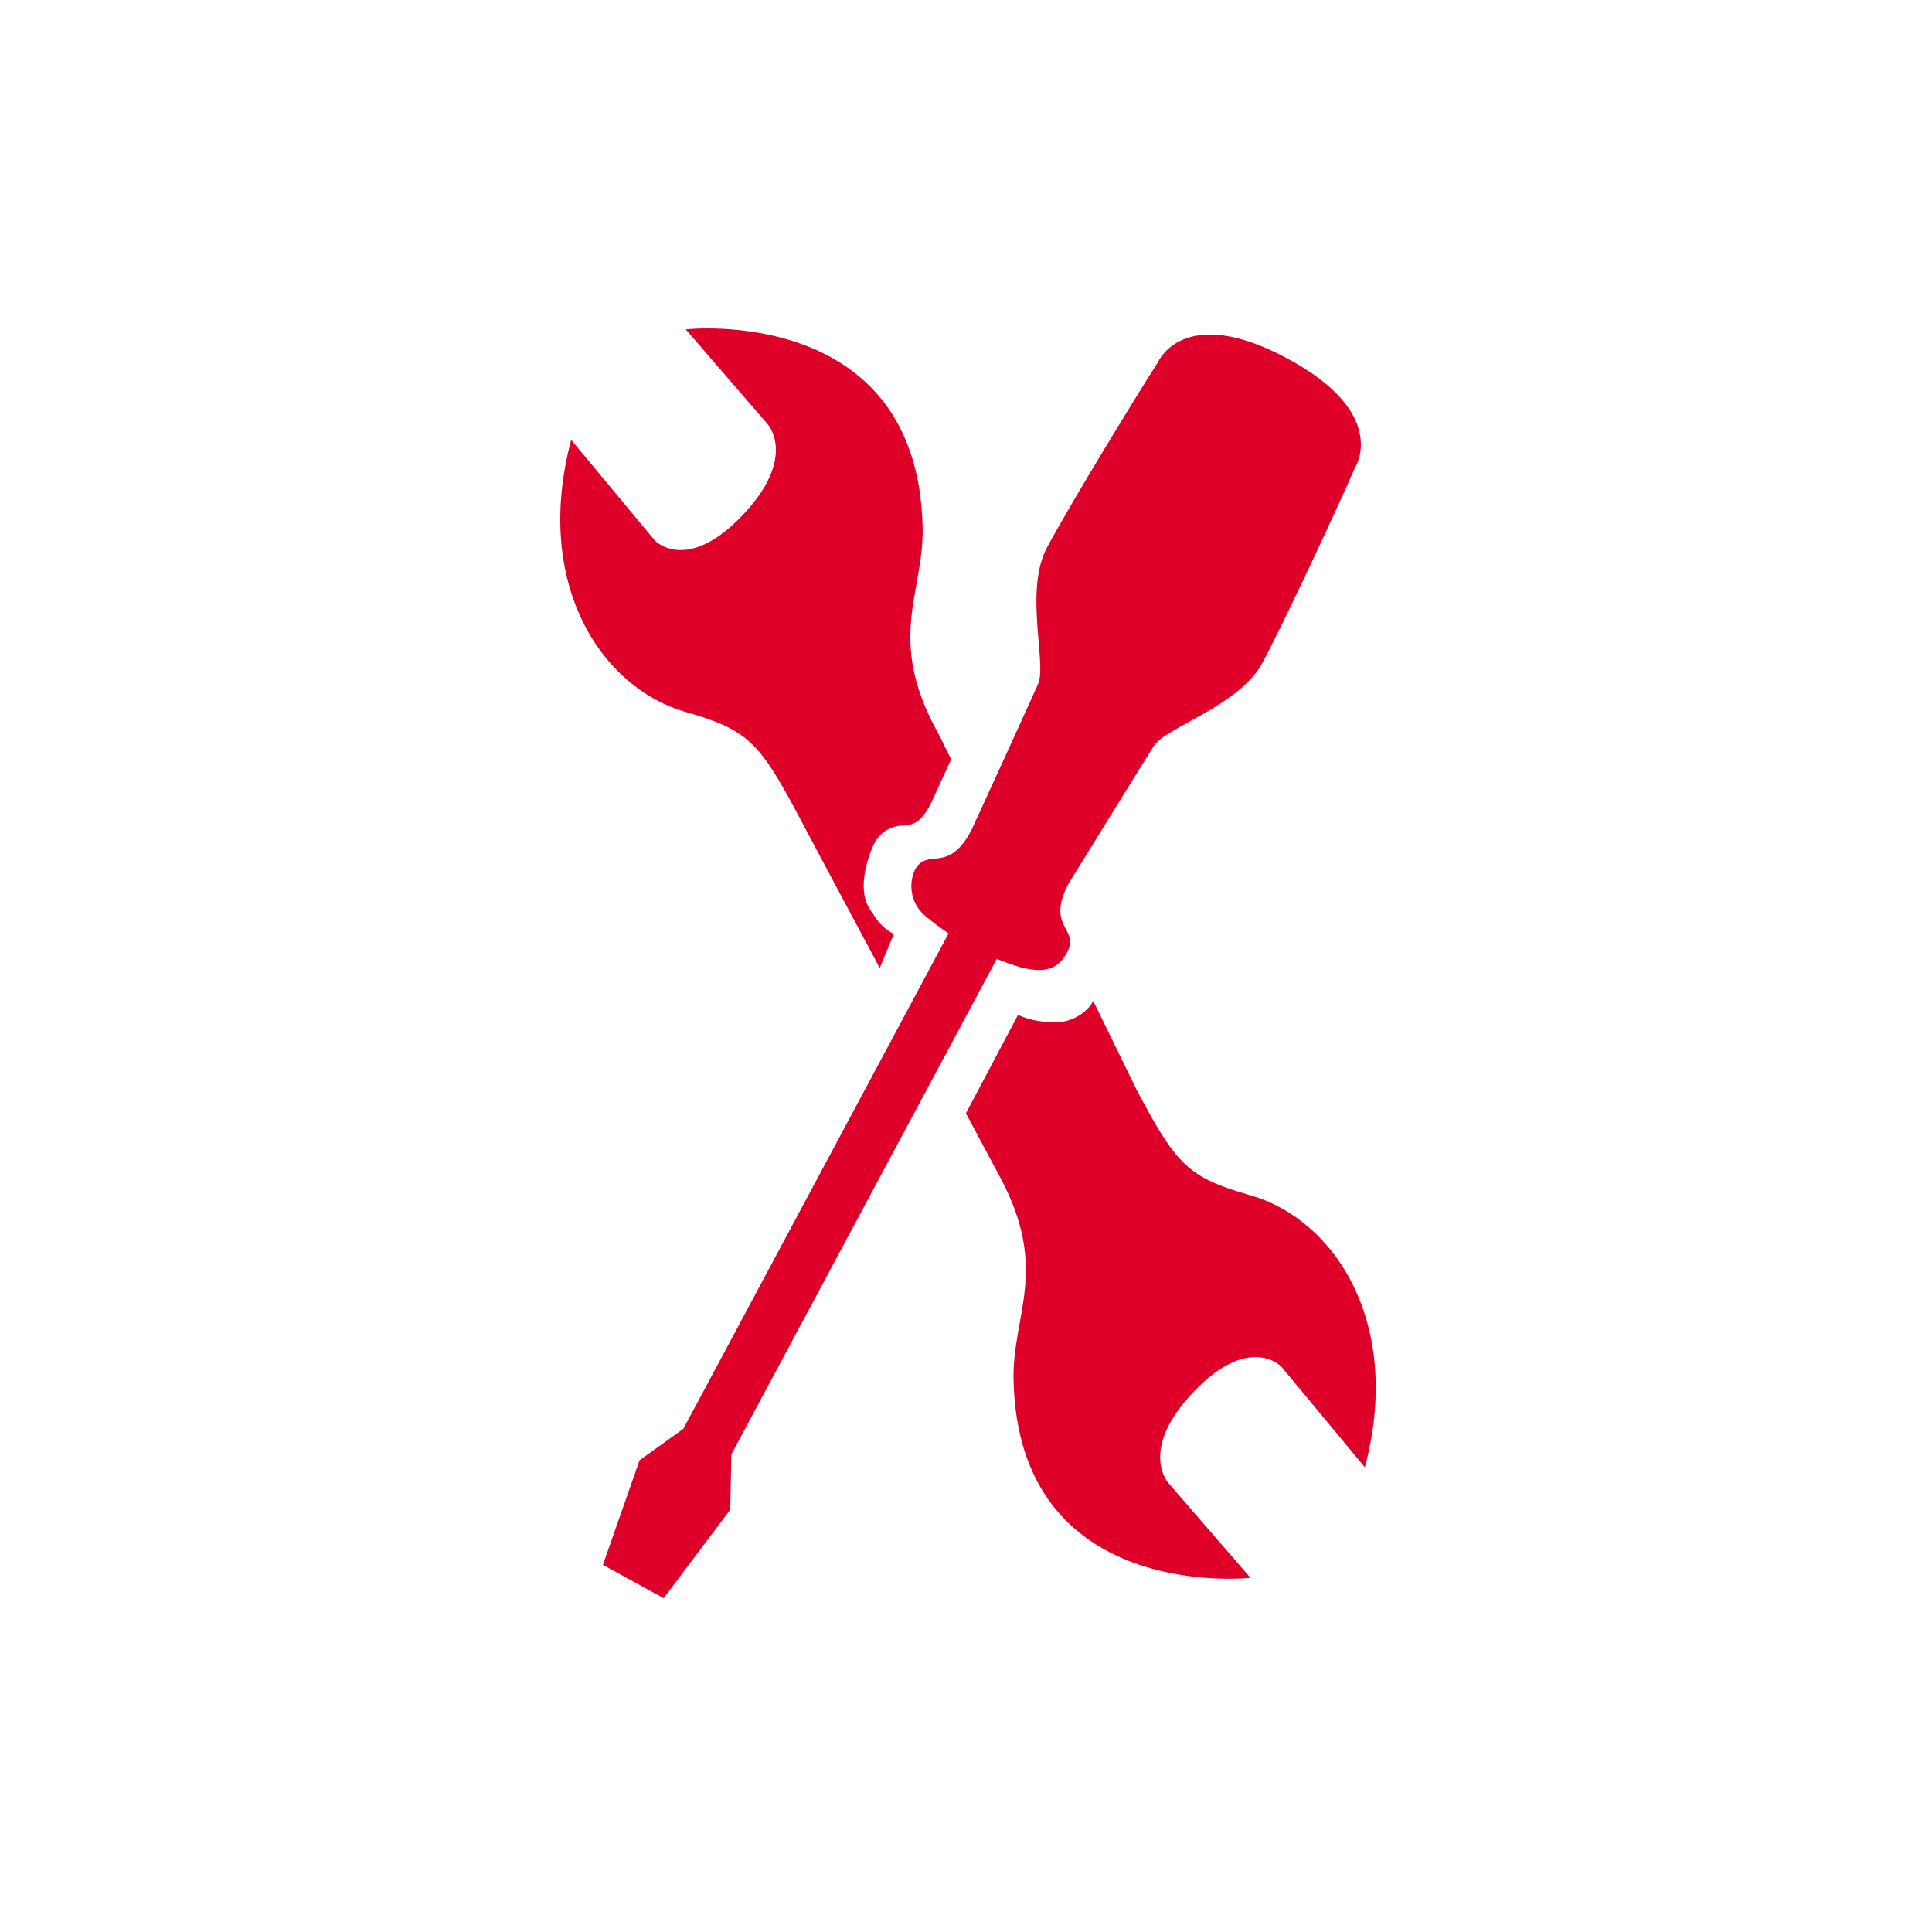
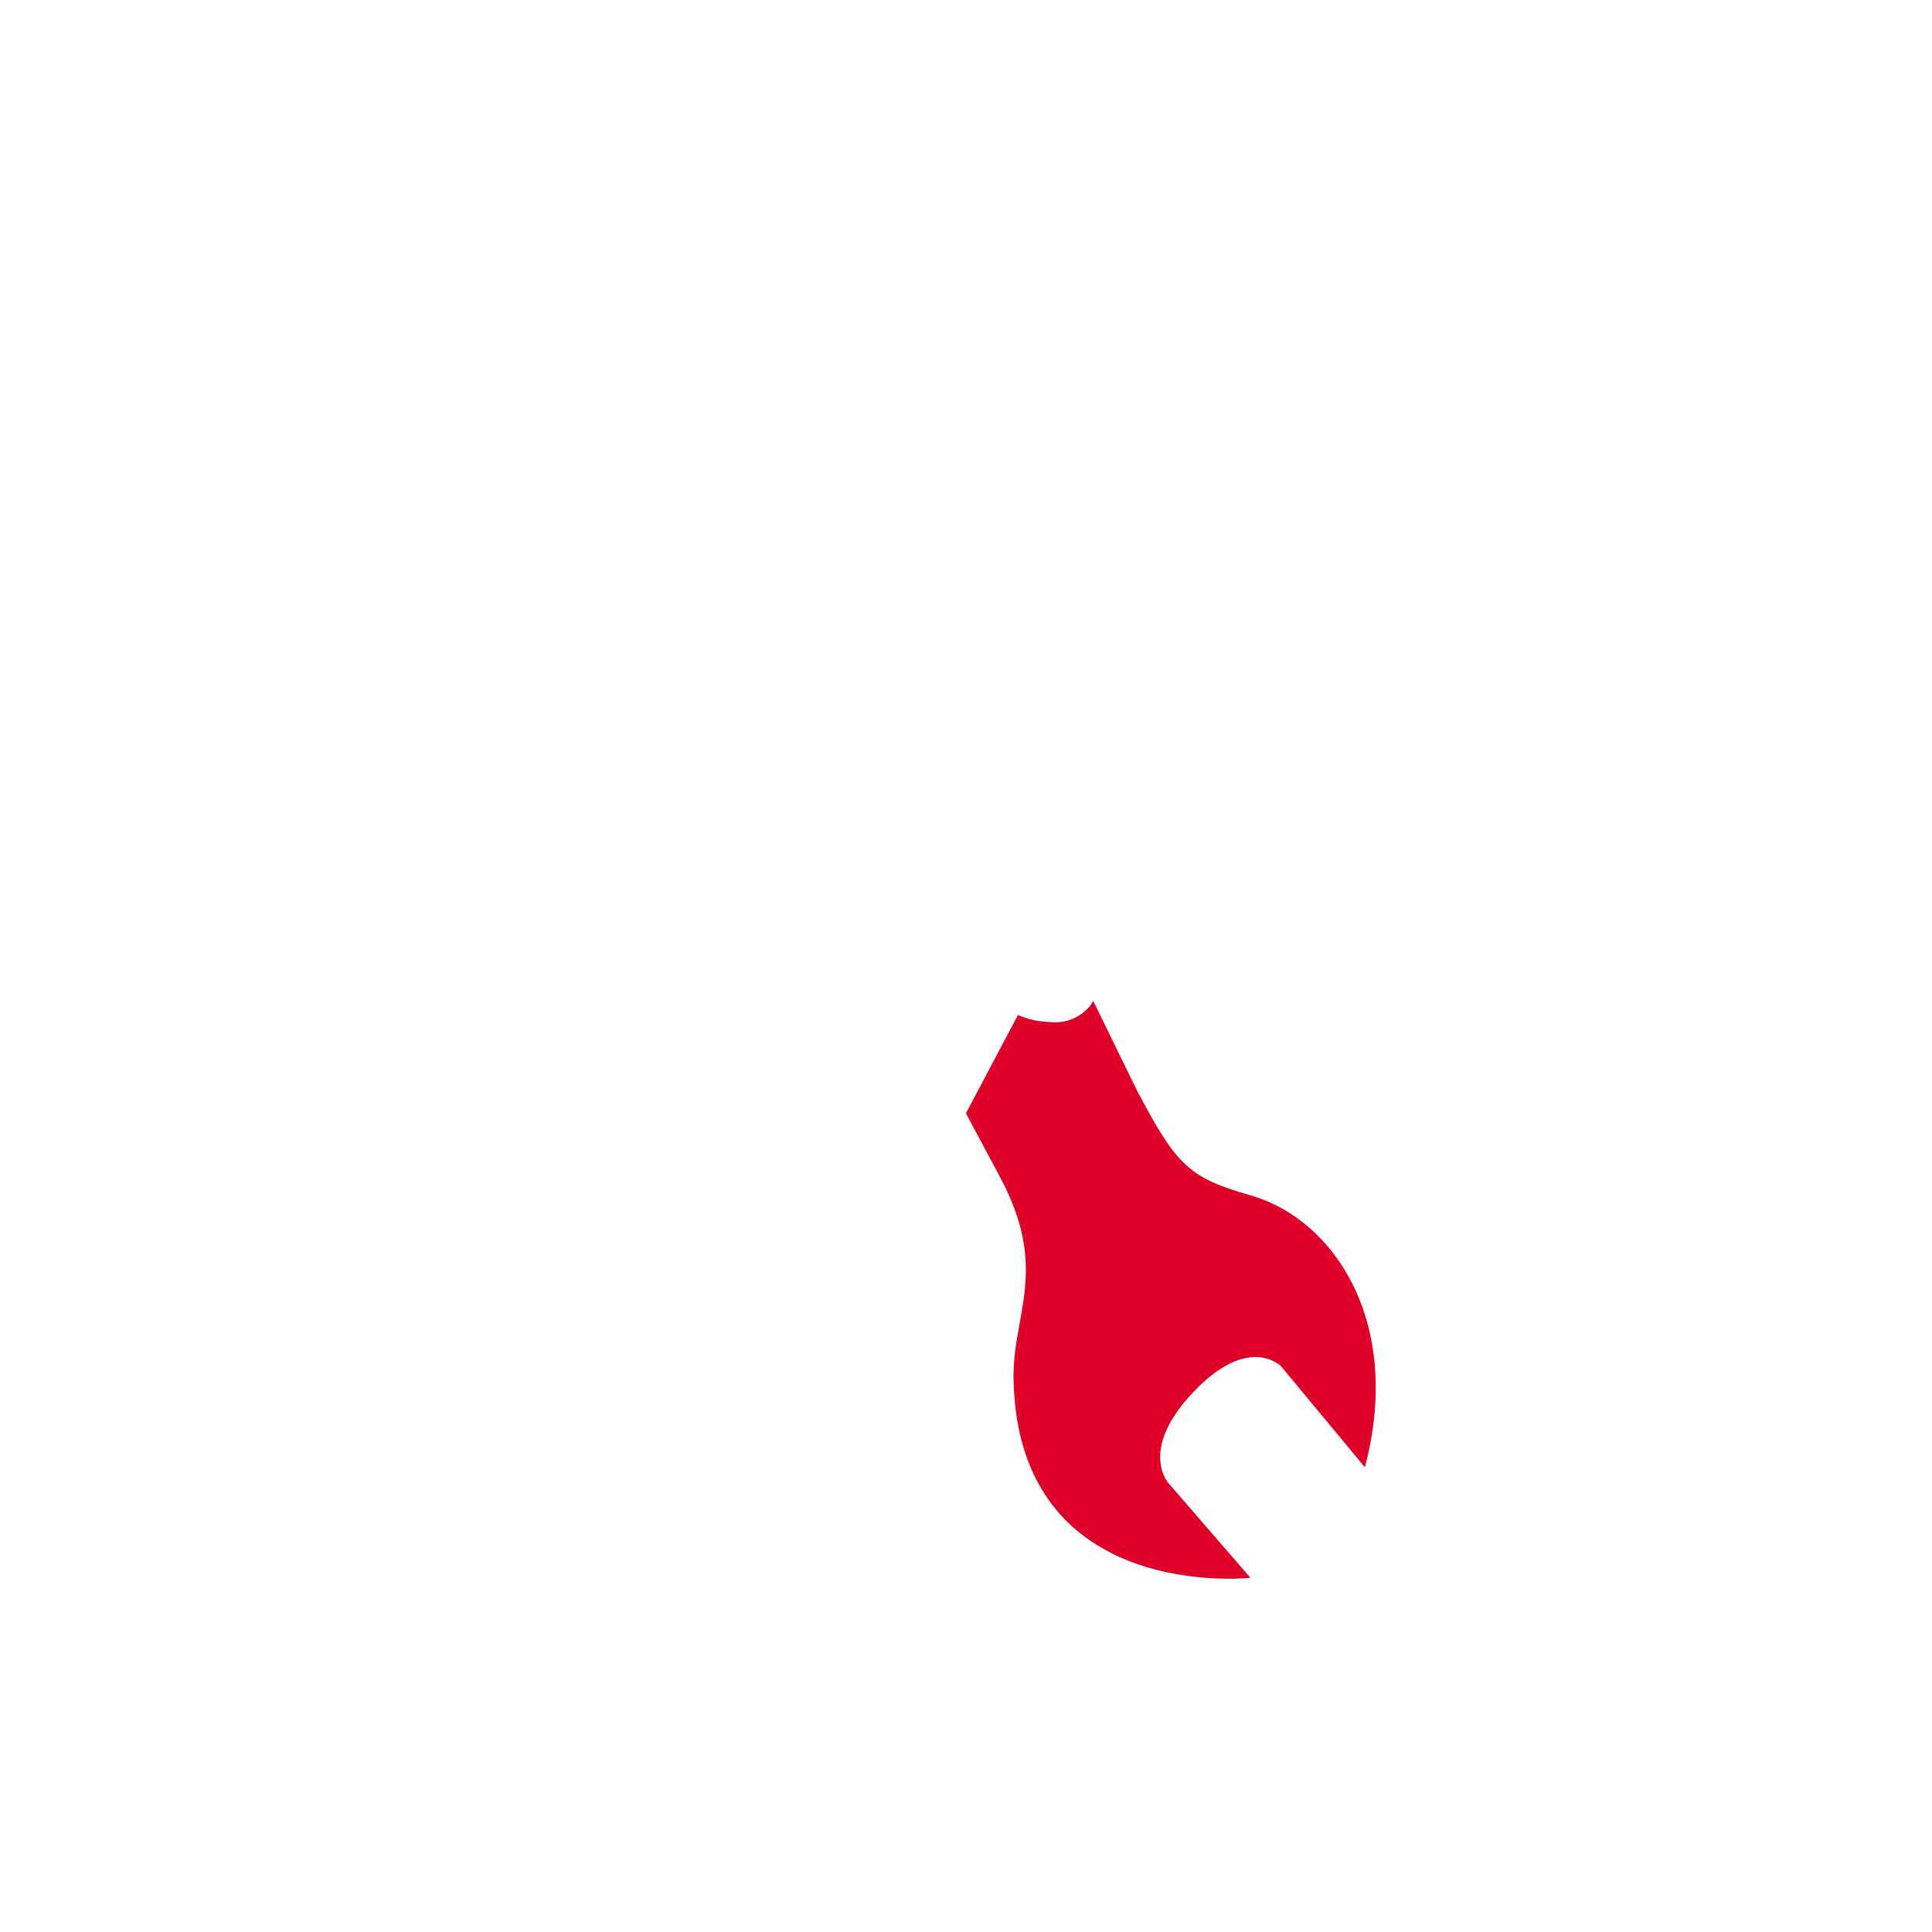
<svg xmlns="http://www.w3.org/2000/svg" width="100" height="100" viewBox="0 0 100 100" fill="none">
  <g clip-path="url(#clip0_2840_15223)">
-     <path d="M45.179 47.281C44.072 46.001 45.251 43.656 45.251 43.656C45.393 43.376 45.611 43.141 45.879 42.977C46.147 42.814 46.455 42.728 46.77 42.73C47.245 42.681 47.622 42.643 48.164 41.63L49.23 39.307L48.691 38.207L48.428 37.712C45.902 32.983 47.823 30.648 47.755 27.304C47.516 15.7 35.493 17.049 35.493 17.049L39.722 21.939C39.722 21.939 41.313 23.645 38.43 26.673C35.547 29.701 33.905 27.989 33.905 27.989L29.563 22.768C27.593 30.183 31.09 35.589 35.487 36.849C38.724 37.776 39.315 38.425 41.349 42.255L42.287 44.024L45.535 50.102L46.262 48.349C45.804 48.106 45.428 47.735 45.179 47.281Z" fill="#DF0029" />
    <path d="M56.585 51.808C56.549 51.876 56.508 51.942 56.47 52.002C56.217 52.331 55.882 52.587 55.498 52.743C55.114 52.901 54.695 52.953 54.284 52.895C53.734 52.882 53.193 52.758 52.691 52.533L49.996 57.625L51.791 60.981C54.314 65.73 52.393 68.057 52.461 71.409C52.698 83.013 64.722 81.666 64.722 81.666L60.487 76.774C60.487 76.774 58.897 75.068 61.78 72.04C64.663 69.012 66.311 70.724 66.311 70.724L70.646 75.945C72.617 68.53 69.117 63.124 64.722 61.87C61.485 60.943 60.895 60.295 58.86 56.465L56.585 51.808Z" fill="#DF0029" />
-     <path d="M49.298 47.939L35.37 73.955L33.103 75.584L31.207 80.996L34.35 82.721L37.798 78.139L37.854 75.279L51.789 49.264L49.298 47.939Z" fill="#DF0029" />
-     <path d="M70.13 24.214C69.42 25.869 66.535 32.081 65.345 34.305C64.155 36.529 60.338 37.644 59.724 38.608C59.11 39.572 55.323 45.713 55.323 45.713C54.105 47.986 55.871 48.033 55.252 49.257C54.653 50.447 53.67 50.234 52.964 50.11C51.11 49.572 49.387 48.656 47.904 47.419C47.562 47.138 47.323 46.752 47.223 46.321C47.123 45.89 47.168 45.438 47.352 45.035C47.991 43.826 49.047 45.282 50.262 43.009C50.262 43.009 53.271 36.45 53.732 35.403C54.193 34.356 53.003 30.564 54.193 28.338C55.382 26.112 58.952 20.265 59.933 18.755C59.933 18.755 61.232 15.665 66.607 18.542C71.983 21.418 70.13 24.214 70.13 24.214Z" fill="#DF0029" />
  </g>
  <defs>
    <clipPath id="clip0_2840_15223">
      <rect width="42.207" height="65.71" fill="white" transform="translate(29 17)" />
    </clipPath>
  </defs>
</svg>